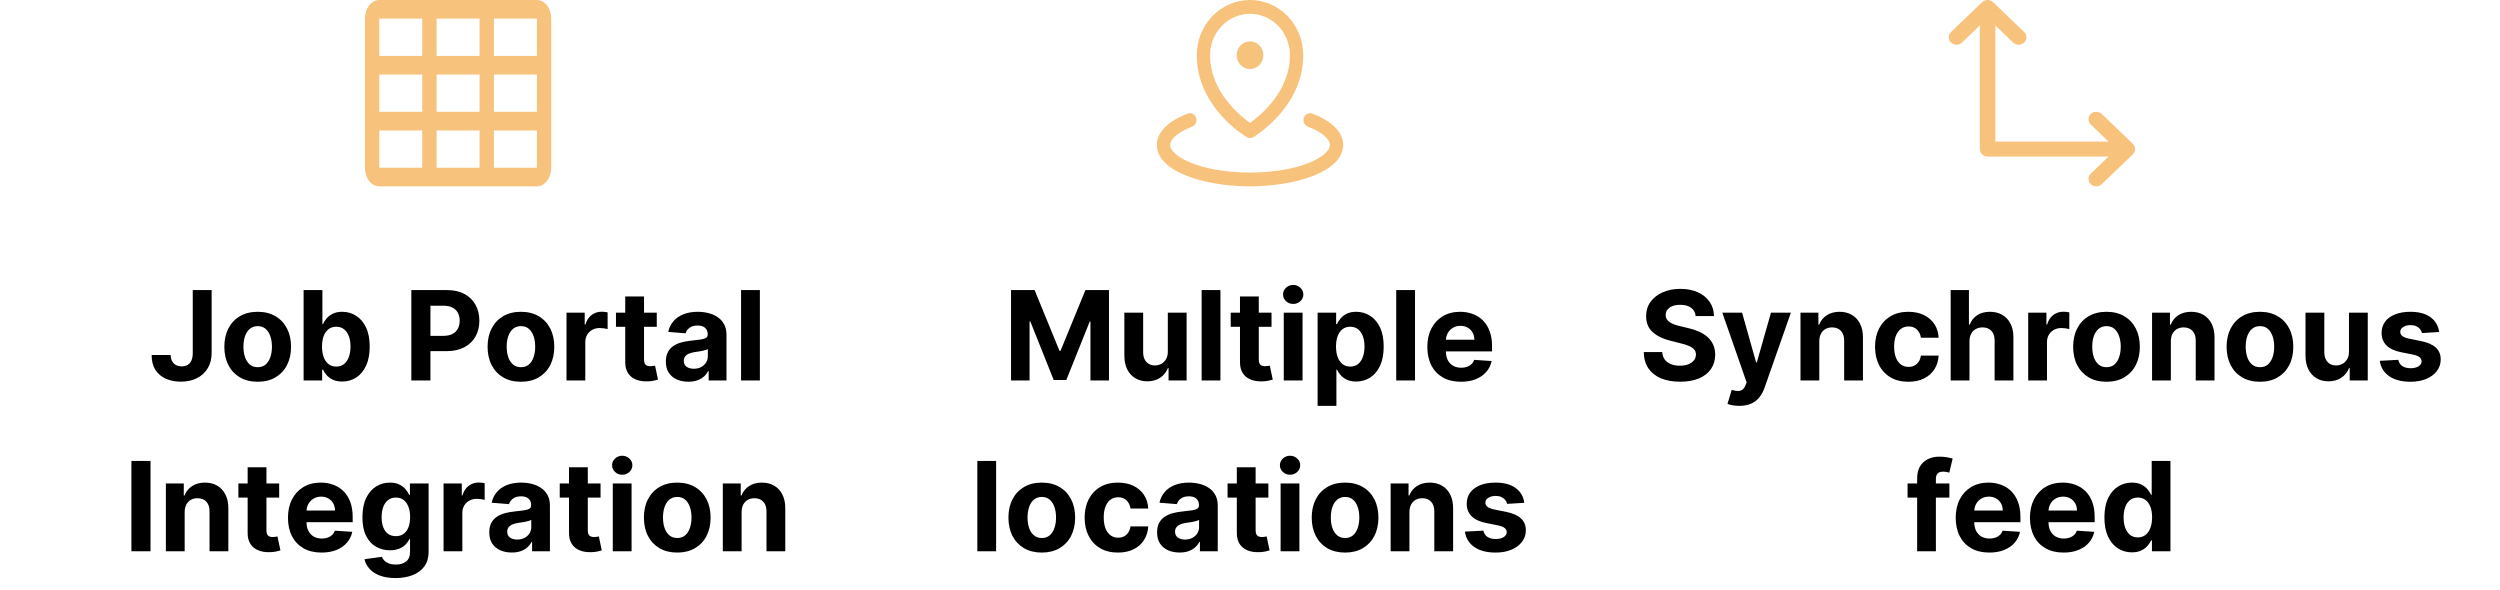
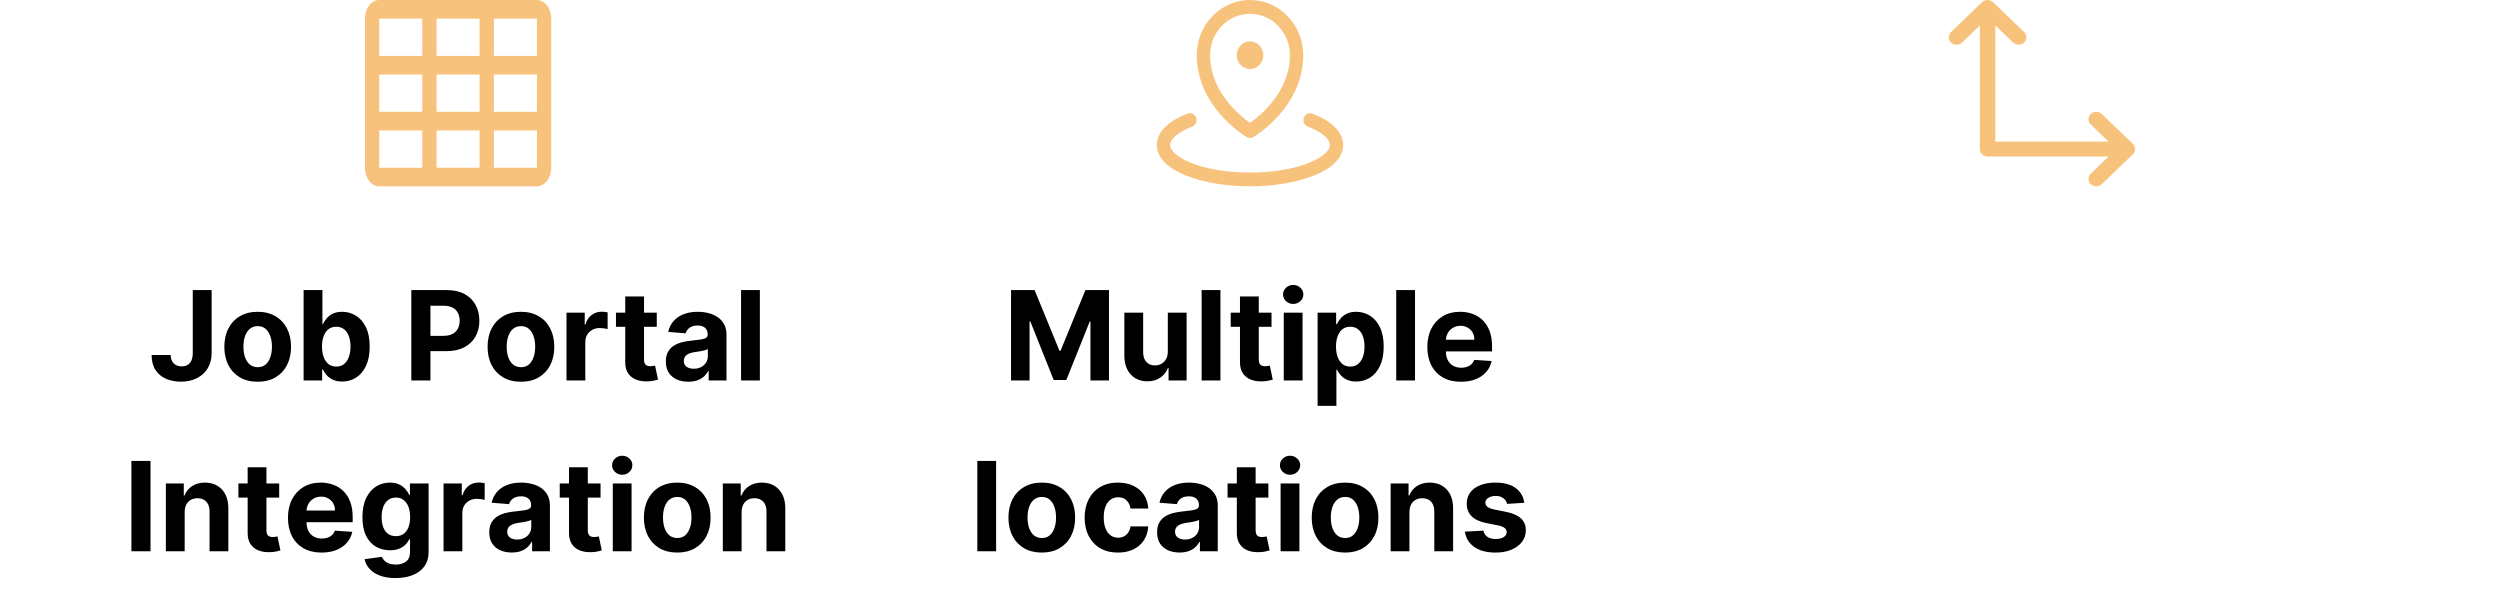
<svg xmlns="http://www.w3.org/2000/svg" width="322" height="76" viewBox="0 0 322 76" fill="none">
  <g clip-path="url(#clip0_911_1038)">
    <path d="M69.154 0H48.846C48.356 0 47.887 0.253 47.541 0.703C47.194 1.153 47 1.763 47 2.4V21.6C47 22.236 47.194 22.847 47.541 23.297C47.887 23.747 48.356 24 48.846 24H69.154C69.644 24 70.113 23.747 70.459 23.297C70.805 22.847 71 22.236 71 21.6V2.4C71 1.763 70.805 1.153 70.459 0.703C70.113 0.253 69.644 0 69.154 0ZM56.231 14.4V9.6H61.769V14.4H56.231ZM61.769 16.8V21.6H56.231V16.8H61.769ZM48.846 9.6H54.385V14.4H48.846V9.6ZM56.231 7.2V2.4H61.769V7.2H56.231ZM63.615 9.6H69.154V14.4H63.615V9.6ZM69.154 7.2H63.615V2.4H69.154V7.2ZM54.385 2.4V7.2H48.846V2.4H54.385ZM48.846 16.8H54.385V21.6H48.846V16.8ZM69.154 21.6H63.615V16.8H69.154V21.6Z" fill="#F7C27C" />
  </g>
  <path d="M24.827 37.364H27.259V45.477C27.259 46.227 27.09 46.879 26.753 47.432C26.419 47.985 25.956 48.411 25.361 48.71C24.766 49.01 24.075 49.159 23.287 49.159C22.586 49.159 21.95 49.036 21.378 48.79C20.81 48.54 20.359 48.161 20.026 47.653C19.692 47.142 19.527 46.5 19.531 45.727H21.98C21.988 46.034 22.05 46.297 22.168 46.517C22.289 46.733 22.454 46.9 22.662 47.017C22.874 47.131 23.124 47.188 23.412 47.188C23.715 47.188 23.971 47.123 24.179 46.994C24.391 46.862 24.552 46.669 24.662 46.415C24.772 46.161 24.827 45.849 24.827 45.477V37.364ZM33.19 49.17C32.308 49.17 31.544 48.983 30.901 48.608C30.26 48.229 29.766 47.703 29.418 47.028C29.069 46.35 28.895 45.564 28.895 44.67C28.895 43.769 29.069 42.981 29.418 42.307C29.766 41.629 30.26 41.102 30.901 40.727C31.544 40.349 32.308 40.159 33.19 40.159C34.073 40.159 34.834 40.349 35.474 40.727C36.118 41.102 36.615 41.629 36.963 42.307C37.312 42.981 37.486 43.769 37.486 44.67C37.486 45.564 37.312 46.35 36.963 47.028C36.615 47.703 36.118 48.229 35.474 48.608C34.834 48.983 34.073 49.17 33.19 49.17ZM33.202 47.295C33.603 47.295 33.938 47.182 34.207 46.955C34.476 46.724 34.679 46.409 34.815 46.011C34.956 45.614 35.026 45.161 35.026 44.653C35.026 44.146 34.956 43.693 34.815 43.295C34.679 42.898 34.476 42.583 34.207 42.352C33.938 42.121 33.603 42.006 33.202 42.006C32.796 42.006 32.456 42.121 32.179 42.352C31.906 42.583 31.7 42.898 31.56 43.295C31.423 43.693 31.355 44.146 31.355 44.653C31.355 45.161 31.423 45.614 31.56 46.011C31.7 46.409 31.906 46.724 32.179 46.955C32.456 47.182 32.796 47.295 33.202 47.295ZM39.105 49V37.364H41.526V41.739H41.599C41.706 41.504 41.859 41.265 42.06 41.023C42.264 40.776 42.529 40.572 42.855 40.409C43.185 40.242 43.594 40.159 44.082 40.159C44.719 40.159 45.306 40.326 45.844 40.659C46.382 40.989 46.812 41.487 47.133 42.153C47.456 42.816 47.617 43.648 47.617 44.648C47.617 45.621 47.459 46.443 47.145 47.114C46.834 47.78 46.41 48.286 45.872 48.631C45.338 48.972 44.74 49.142 44.077 49.142C43.607 49.142 43.207 49.064 42.878 48.909C42.552 48.754 42.285 48.559 42.077 48.324C41.868 48.085 41.709 47.845 41.599 47.602H41.492V49H39.105ZM41.474 44.636C41.474 45.155 41.546 45.608 41.69 45.994C41.834 46.381 42.043 46.682 42.315 46.898C42.588 47.11 42.919 47.216 43.31 47.216C43.704 47.216 44.037 47.108 44.31 46.892C44.582 46.672 44.789 46.369 44.929 45.983C45.073 45.593 45.145 45.144 45.145 44.636C45.145 44.133 45.075 43.689 44.935 43.307C44.794 42.924 44.588 42.625 44.315 42.409C44.043 42.193 43.707 42.085 43.31 42.085C42.916 42.085 42.582 42.189 42.31 42.398C42.041 42.606 41.834 42.901 41.69 43.284C41.546 43.667 41.474 44.117 41.474 44.636ZM52.98 49V37.364H57.571C58.454 37.364 59.206 37.532 59.827 37.869C60.448 38.203 60.921 38.667 61.247 39.261C61.577 39.852 61.742 40.534 61.742 41.307C61.742 42.08 61.575 42.761 61.242 43.352C60.908 43.943 60.425 44.403 59.793 44.733C59.164 45.062 58.403 45.227 57.508 45.227H54.582V43.256H57.111C57.584 43.256 57.974 43.174 58.281 43.011C58.592 42.845 58.823 42.615 58.974 42.324C59.13 42.028 59.207 41.689 59.207 41.307C59.207 40.92 59.13 40.583 58.974 40.295C58.823 40.004 58.592 39.778 58.281 39.619C57.971 39.456 57.577 39.375 57.099 39.375H55.44V49H52.98ZM67.097 49.17C66.214 49.17 65.451 48.983 64.807 48.608C64.167 48.229 63.672 47.703 63.324 47.028C62.975 46.35 62.801 45.564 62.801 44.67C62.801 43.769 62.975 42.981 63.324 42.307C63.672 41.629 64.167 41.102 64.807 40.727C65.451 40.349 66.214 40.159 67.097 40.159C67.979 40.159 68.74 40.349 69.381 40.727C70.025 41.102 70.521 41.629 70.869 42.307C71.218 42.981 71.392 43.769 71.392 44.67C71.392 45.564 71.218 46.35 70.869 47.028C70.521 47.703 70.025 48.229 69.381 48.608C68.74 48.983 67.979 49.17 67.097 49.17ZM67.108 47.295C67.51 47.295 67.845 47.182 68.114 46.955C68.383 46.724 68.585 46.409 68.722 46.011C68.862 45.614 68.932 45.161 68.932 44.653C68.932 44.146 68.862 43.693 68.722 43.295C68.585 42.898 68.383 42.583 68.114 42.352C67.845 42.121 67.51 42.006 67.108 42.006C66.703 42.006 66.362 42.121 66.085 42.352C65.812 42.583 65.606 42.898 65.466 43.295C65.329 43.693 65.261 44.146 65.261 44.653C65.261 45.161 65.329 45.614 65.466 46.011C65.606 46.409 65.812 46.724 66.085 46.955C66.362 47.182 66.703 47.295 67.108 47.295ZM72.966 49V40.273H75.312V41.795H75.403C75.562 41.254 75.829 40.845 76.204 40.568C76.579 40.288 77.011 40.148 77.5 40.148C77.621 40.148 77.752 40.155 77.892 40.17C78.032 40.186 78.155 40.206 78.261 40.233V42.381C78.148 42.347 77.99 42.316 77.79 42.29C77.589 42.263 77.405 42.25 77.239 42.25C76.883 42.25 76.564 42.328 76.284 42.483C76.008 42.635 75.788 42.847 75.625 43.119C75.466 43.392 75.386 43.706 75.386 44.062V49H72.966ZM84.592 40.273V42.091H79.337V40.273H84.592ZM80.53 38.182H82.95V46.318C82.95 46.542 82.984 46.716 83.053 46.841C83.121 46.962 83.215 47.047 83.337 47.097C83.462 47.146 83.606 47.17 83.769 47.17C83.882 47.17 83.996 47.161 84.109 47.142C84.223 47.119 84.31 47.102 84.371 47.091L84.751 48.892C84.63 48.93 84.46 48.974 84.24 49.023C84.02 49.076 83.753 49.108 83.439 49.119C82.856 49.142 82.344 49.064 81.905 48.886C81.469 48.708 81.13 48.432 80.888 48.057C80.645 47.682 80.526 47.208 80.53 46.636V38.182ZM88.658 49.165C88.101 49.165 87.605 49.068 87.169 48.875C86.733 48.678 86.389 48.388 86.135 48.006C85.885 47.619 85.76 47.138 85.76 46.562C85.76 46.078 85.849 45.67 86.027 45.341C86.205 45.011 86.447 44.746 86.754 44.545C87.061 44.345 87.41 44.193 87.8 44.091C88.194 43.989 88.606 43.917 89.038 43.875C89.546 43.822 89.955 43.773 90.266 43.727C90.576 43.678 90.802 43.606 90.942 43.511C91.082 43.417 91.152 43.276 91.152 43.091V43.057C91.152 42.697 91.038 42.419 90.811 42.222C90.588 42.025 90.269 41.926 89.856 41.926C89.421 41.926 89.074 42.023 88.817 42.216C88.559 42.405 88.389 42.644 88.305 42.932L86.067 42.75C86.18 42.22 86.404 41.761 86.737 41.375C87.07 40.985 87.501 40.686 88.027 40.477C88.557 40.265 89.171 40.159 89.868 40.159C90.353 40.159 90.817 40.216 91.26 40.33C91.707 40.443 92.103 40.619 92.447 40.858C92.796 41.097 93.07 41.403 93.271 41.778C93.472 42.15 93.572 42.595 93.572 43.114V49H91.277V47.79H91.209C91.069 48.062 90.881 48.303 90.646 48.511C90.412 48.716 90.129 48.877 89.8 48.994C89.47 49.108 89.09 49.165 88.658 49.165ZM89.351 47.494C89.707 47.494 90.021 47.424 90.294 47.284C90.567 47.14 90.781 46.947 90.936 46.705C91.091 46.462 91.169 46.188 91.169 45.881V44.955C91.093 45.004 90.989 45.049 90.856 45.091C90.728 45.129 90.582 45.165 90.419 45.199C90.256 45.229 90.093 45.258 89.93 45.284C89.767 45.307 89.62 45.328 89.487 45.347C89.203 45.388 88.955 45.455 88.743 45.545C88.531 45.636 88.366 45.76 88.249 45.915C88.131 46.066 88.072 46.256 88.072 46.483C88.072 46.812 88.192 47.064 88.43 47.239C88.673 47.409 88.98 47.494 89.351 47.494ZM97.871 37.364V49H95.45V37.364H97.871ZM19.386 59.364V71H16.925V59.364H19.386ZM23.785 65.954V71H21.364V62.273H23.671V63.812H23.773C23.967 63.305 24.291 62.903 24.745 62.608C25.2 62.309 25.751 62.159 26.398 62.159C27.005 62.159 27.533 62.292 27.984 62.557C28.434 62.822 28.785 63.201 29.035 63.693C29.285 64.182 29.41 64.765 29.41 65.443V71H26.989V65.875C26.993 65.341 26.857 64.924 26.58 64.625C26.304 64.322 25.923 64.171 25.438 64.171C25.113 64.171 24.825 64.24 24.575 64.381C24.328 64.521 24.135 64.725 23.995 64.994C23.859 65.26 23.789 65.579 23.785 65.954ZM35.959 62.273V64.091H30.704V62.273H35.959ZM31.897 60.182H34.318V68.318C34.318 68.542 34.352 68.716 34.42 68.841C34.488 68.962 34.583 69.047 34.704 69.097C34.829 69.146 34.973 69.171 35.136 69.171C35.249 69.171 35.363 69.161 35.477 69.142C35.59 69.119 35.677 69.102 35.738 69.091L36.119 70.892C35.997 70.93 35.827 70.974 35.607 71.023C35.388 71.076 35.12 71.108 34.806 71.119C34.223 71.142 33.711 71.064 33.272 70.886C32.836 70.708 32.497 70.432 32.255 70.057C32.013 69.682 31.893 69.208 31.897 68.636V60.182ZM41.42 71.171C40.522 71.171 39.749 70.989 39.102 70.625C38.458 70.258 37.961 69.739 37.613 69.068C37.264 68.394 37.09 67.597 37.09 66.676C37.09 65.778 37.264 64.99 37.613 64.312C37.961 63.635 38.452 63.106 39.084 62.727C39.721 62.349 40.467 62.159 41.323 62.159C41.899 62.159 42.435 62.252 42.931 62.438C43.431 62.619 43.867 62.894 44.238 63.261C44.613 63.629 44.905 64.091 45.113 64.648C45.321 65.201 45.425 65.849 45.425 66.591V67.256H38.056V65.756H43.147C43.147 65.407 43.071 65.099 42.92 64.829C42.768 64.561 42.558 64.35 42.289 64.199C42.024 64.044 41.715 63.966 41.363 63.966C40.995 63.966 40.67 64.051 40.386 64.222C40.105 64.388 39.886 64.614 39.727 64.898C39.568 65.178 39.486 65.49 39.482 65.835V67.261C39.482 67.693 39.562 68.066 39.721 68.381C39.884 68.695 40.113 68.938 40.408 69.108C40.704 69.278 41.054 69.364 41.459 69.364C41.728 69.364 41.975 69.326 42.198 69.25C42.422 69.174 42.613 69.061 42.772 68.909C42.931 68.758 43.052 68.572 43.136 68.352L45.374 68.5C45.261 69.038 45.028 69.508 44.675 69.909C44.327 70.307 43.876 70.617 43.323 70.841C42.774 71.061 42.139 71.171 41.42 71.171ZM50.937 74.454C50.153 74.454 49.48 74.347 48.92 74.131C48.363 73.919 47.92 73.629 47.59 73.261C47.261 72.894 47.047 72.481 46.948 72.023L49.187 71.722C49.255 71.896 49.363 72.059 49.511 72.21C49.658 72.362 49.853 72.483 50.096 72.574C50.342 72.669 50.641 72.716 50.994 72.716C51.52 72.716 51.954 72.587 52.295 72.329C52.639 72.076 52.812 71.65 52.812 71.051V69.454H52.709C52.603 69.697 52.444 69.926 52.232 70.142C52.02 70.358 51.747 70.534 51.414 70.671C51.081 70.807 50.683 70.875 50.221 70.875C49.566 70.875 48.969 70.724 48.431 70.421C47.897 70.114 47.471 69.646 47.153 69.017C46.838 68.385 46.681 67.585 46.681 66.619C46.681 65.631 46.842 64.805 47.164 64.142C47.486 63.479 47.914 62.983 48.448 62.653C48.986 62.324 49.575 62.159 50.215 62.159C50.704 62.159 51.113 62.242 51.443 62.409C51.772 62.572 52.037 62.776 52.238 63.023C52.443 63.265 52.6 63.504 52.709 63.739H52.8V62.273H55.204V71.085C55.204 71.828 55.022 72.449 54.658 72.949C54.295 73.449 53.791 73.824 53.147 74.074C52.507 74.328 51.77 74.454 50.937 74.454ZM50.988 69.057C51.378 69.057 51.708 68.96 51.977 68.767C52.249 68.57 52.458 68.29 52.602 67.926C52.749 67.559 52.823 67.119 52.823 66.608C52.823 66.097 52.751 65.653 52.607 65.278C52.463 64.9 52.255 64.606 51.982 64.398C51.709 64.189 51.378 64.085 50.988 64.085C50.59 64.085 50.255 64.193 49.982 64.409C49.709 64.621 49.503 64.917 49.363 65.296C49.223 65.674 49.153 66.112 49.153 66.608C49.153 67.112 49.223 67.547 49.363 67.915C49.507 68.278 49.713 68.561 49.982 68.761C50.255 68.958 50.59 69.057 50.988 69.057ZM57.13 71V62.273H59.477V63.795H59.568C59.727 63.254 59.994 62.845 60.369 62.568C60.744 62.288 61.175 62.148 61.664 62.148C61.785 62.148 61.916 62.155 62.056 62.17C62.196 62.186 62.319 62.206 62.425 62.233V64.381C62.312 64.347 62.155 64.316 61.954 64.29C61.753 64.263 61.569 64.25 61.403 64.25C61.047 64.25 60.728 64.328 60.448 64.483C60.172 64.635 59.952 64.847 59.789 65.119C59.63 65.392 59.55 65.706 59.55 66.062V71H57.13ZM65.915 71.165C65.359 71.165 64.862 71.068 64.427 70.875C63.991 70.678 63.647 70.388 63.393 70.006C63.143 69.619 63.018 69.138 63.018 68.562C63.018 68.078 63.107 67.671 63.285 67.341C63.463 67.011 63.705 66.746 64.012 66.546C64.319 66.345 64.667 66.193 65.058 66.091C65.451 65.989 65.864 65.917 66.296 65.875C66.804 65.822 67.213 65.773 67.523 65.727C67.834 65.678 68.059 65.606 68.2 65.511C68.34 65.417 68.41 65.276 68.41 65.091V65.057C68.41 64.697 68.296 64.419 68.069 64.222C67.845 64.025 67.527 63.926 67.114 63.926C66.679 63.926 66.332 64.023 66.075 64.216C65.817 64.405 65.647 64.644 65.563 64.932L63.325 64.75C63.438 64.22 63.662 63.761 63.995 63.375C64.328 62.985 64.758 62.686 65.285 62.477C65.815 62.265 66.429 62.159 67.126 62.159C67.611 62.159 68.075 62.216 68.518 62.33C68.965 62.443 69.361 62.619 69.705 62.858C70.054 63.097 70.328 63.403 70.529 63.778C70.73 64.15 70.83 64.595 70.83 65.114V71H68.535V69.79H68.467C68.326 70.062 68.139 70.303 67.904 70.511C67.669 70.716 67.387 70.877 67.058 70.994C66.728 71.108 66.347 71.165 65.915 71.165ZM66.609 69.494C66.965 69.494 67.279 69.424 67.552 69.284C67.825 69.14 68.039 68.947 68.194 68.704C68.349 68.462 68.427 68.188 68.427 67.881V66.954C68.351 67.004 68.247 67.049 68.114 67.091C67.986 67.129 67.84 67.165 67.677 67.199C67.514 67.229 67.351 67.258 67.188 67.284C67.025 67.307 66.878 67.328 66.745 67.347C66.461 67.388 66.213 67.454 66.001 67.546C65.789 67.636 65.624 67.76 65.506 67.915C65.389 68.066 65.33 68.256 65.33 68.483C65.33 68.812 65.45 69.064 65.688 69.239C65.931 69.409 66.237 69.494 66.609 69.494ZM77.35 62.273V64.091H72.094V62.273H77.35ZM73.288 60.182H75.708V68.318C75.708 68.542 75.742 68.716 75.81 68.841C75.879 68.962 75.973 69.047 76.094 69.097C76.219 69.146 76.363 69.171 76.526 69.171C76.64 69.171 76.754 69.161 76.867 69.142C76.981 69.119 77.068 69.102 77.129 69.091L77.509 70.892C77.388 70.93 77.218 70.974 76.998 71.023C76.778 71.076 76.511 71.108 76.197 71.119C75.613 71.142 75.102 71.064 74.663 70.886C74.227 70.708 73.888 70.432 73.646 70.057C73.403 69.682 73.284 69.208 73.288 68.636V60.182ZM78.927 71V62.273H81.347V71H78.927ZM80.143 61.148C79.783 61.148 79.474 61.028 79.217 60.79C78.963 60.547 78.836 60.258 78.836 59.92C78.836 59.587 78.963 59.301 79.217 59.062C79.474 58.82 79.783 58.699 80.143 58.699C80.503 58.699 80.809 58.82 81.063 59.062C81.321 59.301 81.45 59.587 81.45 59.92C81.45 60.258 81.321 60.547 81.063 60.79C80.809 61.028 80.503 61.148 80.143 61.148ZM87.229 71.171C86.347 71.171 85.584 70.983 84.94 70.608C84.299 70.229 83.805 69.703 83.457 69.028C83.108 68.35 82.934 67.564 82.934 66.671C82.934 65.769 83.108 64.981 83.457 64.307C83.805 63.629 84.299 63.102 84.94 62.727C85.584 62.349 86.347 62.159 87.229 62.159C88.112 62.159 88.873 62.349 89.513 62.727C90.157 63.102 90.654 63.629 91.002 64.307C91.351 64.981 91.525 65.769 91.525 66.671C91.525 67.564 91.351 68.35 91.002 69.028C90.654 69.703 90.157 70.229 89.513 70.608C88.873 70.983 88.112 71.171 87.229 71.171ZM87.241 69.296C87.642 69.296 87.978 69.182 88.246 68.954C88.515 68.724 88.718 68.409 88.854 68.011C88.995 67.614 89.065 67.161 89.065 66.653C89.065 66.146 88.995 65.693 88.854 65.296C88.718 64.898 88.515 64.583 88.246 64.352C87.978 64.121 87.642 64.006 87.241 64.006C86.835 64.006 86.495 64.121 86.218 64.352C85.945 64.583 85.739 64.898 85.599 65.296C85.462 65.693 85.394 66.146 85.394 66.653C85.394 67.161 85.462 67.614 85.599 68.011C85.739 68.409 85.945 68.724 86.218 68.954C86.495 69.182 86.835 69.296 87.241 69.296ZM95.519 65.954V71H93.099V62.273H95.406V63.812H95.508C95.701 63.305 96.025 62.903 96.479 62.608C96.934 62.309 97.485 62.159 98.133 62.159C98.739 62.159 99.267 62.292 99.718 62.557C100.169 62.822 100.519 63.201 100.769 63.693C101.019 64.182 101.144 64.765 101.144 65.443V71H98.724V65.875C98.728 65.341 98.591 64.924 98.315 64.625C98.038 64.322 97.657 64.171 97.173 64.171C96.847 64.171 96.559 64.24 96.309 64.381C96.063 64.521 95.87 64.725 95.729 64.994C95.593 65.26 95.523 65.579 95.519 65.954Z" fill="black" />
  <g clip-path="url(#clip1_911_1038)">
    <path d="M159.286 7.111C159.286 6.76 159.386 6.416 159.575 6.123C159.763 5.831 160.031 5.603 160.344 5.469C160.657 5.334 161.002 5.299 161.334 5.367C161.667 5.436 161.972 5.605 162.212 5.854C162.452 6.103 162.615 6.419 162.681 6.764C162.747 7.109 162.714 7.467 162.584 7.791C162.454 8.116 162.234 8.394 161.952 8.589C161.67 8.785 161.339 8.889 161 8.889C160.545 8.889 160.109 8.702 159.788 8.368C159.466 8.035 159.286 7.583 159.286 7.111ZM154.143 7.111C154.143 5.225 154.865 3.416 156.151 2.083C157.437 0.749 159.181 0 161 0C162.819 0 164.563 0.749 165.849 2.083C167.135 3.416 167.857 5.225 167.857 7.111C167.857 13.772 161.688 17.504 161.429 17.661C161.299 17.738 161.152 17.778 161.003 17.778C160.854 17.778 160.707 17.738 160.578 17.661C160.312 17.504 154.143 13.778 154.143 7.111ZM155.857 7.111C155.857 11.8 159.697 14.912 161 15.833C162.302 14.913 166.143 11.8 166.143 7.111C166.143 5.697 165.601 4.34 164.637 3.34C163.672 2.34 162.364 1.778 161 1.778C159.636 1.778 158.328 2.34 157.363 3.34C156.399 4.34 155.857 5.697 155.857 7.111ZM169.011 14.626C168.8 14.553 168.57 14.569 168.37 14.669C168.17 14.769 168.015 14.945 167.938 15.162C167.861 15.378 167.868 15.616 167.958 15.827C168.047 16.038 168.212 16.205 168.417 16.292C170.186 16.971 171.286 17.88 171.286 18.667C171.286 20.151 167.373 22.222 161 22.222C154.627 22.222 150.714 20.151 150.714 18.667C150.714 17.88 151.814 16.971 153.582 16.293C153.788 16.206 153.953 16.039 154.042 15.829C154.132 15.617 154.139 15.379 154.062 15.163C153.985 14.947 153.83 14.77 153.63 14.67C153.43 14.57 153.2 14.554 152.989 14.627C150.416 15.61 149 17.046 149 18.667C149 22.131 155.183 24 161 24C166.817 24 173 22.131 173 18.667C173 17.046 171.584 15.61 169.011 14.626Z" fill="#F7C27C" />
  </g>
  <path d="M130.222 37.364H133.256L136.461 45.182H136.597L139.802 37.364H142.836V49H140.45V41.426H140.353L137.342 48.943H135.717L132.705 41.398H132.609V49H130.222V37.364ZM150.414 45.284V40.273H152.835V49H150.511V47.415H150.42C150.223 47.926 149.895 48.337 149.437 48.648C148.982 48.958 148.427 49.114 147.772 49.114C147.189 49.114 146.675 48.981 146.232 48.716C145.789 48.451 145.442 48.074 145.192 47.585C144.946 47.097 144.821 46.511 144.817 45.83V40.273H147.238V45.398C147.242 45.913 147.38 46.32 147.653 46.619C147.925 46.919 148.291 47.068 148.749 47.068C149.041 47.068 149.314 47.002 149.567 46.869C149.821 46.733 150.026 46.532 150.181 46.267C150.34 46.002 150.418 45.674 150.414 45.284ZM157.191 37.364V49H154.771V37.364H157.191ZM163.772 40.273V42.091H158.516V40.273H163.772ZM159.71 38.182H162.13V46.318C162.13 46.542 162.164 46.716 162.232 46.841C162.3 46.962 162.395 47.047 162.516 47.097C162.641 47.146 162.785 47.17 162.948 47.17C163.062 47.17 163.175 47.161 163.289 47.142C163.403 47.119 163.49 47.102 163.55 47.091L163.931 48.892C163.81 48.93 163.639 48.974 163.42 49.023C163.2 49.076 162.933 49.108 162.619 49.119C162.035 49.142 161.524 49.064 161.085 48.886C160.649 48.708 160.31 48.432 160.067 48.057C159.825 47.682 159.706 47.208 159.71 46.636V38.182ZM165.349 49V40.273H167.769V49H165.349ZM166.565 39.148C166.205 39.148 165.896 39.028 165.638 38.79C165.385 38.547 165.258 38.258 165.258 37.92C165.258 37.587 165.385 37.301 165.638 37.062C165.896 36.82 166.205 36.699 166.565 36.699C166.924 36.699 167.231 36.82 167.485 37.062C167.743 37.301 167.871 37.587 167.871 37.92C167.871 38.258 167.743 38.547 167.485 38.79C167.231 39.028 166.924 39.148 166.565 39.148ZM169.708 52.273V40.273H172.094V41.739H172.202C172.308 41.504 172.462 41.265 172.663 41.023C172.867 40.776 173.132 40.572 173.458 40.409C173.788 40.242 174.197 40.159 174.685 40.159C175.322 40.159 175.909 40.326 176.447 40.659C176.985 40.989 177.415 41.487 177.737 42.153C178.058 42.816 178.219 43.648 178.219 44.648C178.219 45.621 178.062 46.443 177.748 47.114C177.437 47.78 177.013 48.286 176.475 48.631C175.941 48.972 175.343 49.142 174.68 49.142C174.21 49.142 173.81 49.064 173.481 48.909C173.155 48.754 172.888 48.559 172.68 48.324C172.471 48.085 172.312 47.845 172.202 47.602H172.129V52.273H169.708ZM172.077 44.636C172.077 45.155 172.149 45.608 172.293 45.994C172.437 46.381 172.646 46.682 172.918 46.898C173.191 47.11 173.522 47.216 173.913 47.216C174.307 47.216 174.64 47.108 174.913 46.892C175.185 46.672 175.392 46.369 175.532 45.983C175.676 45.593 175.748 45.144 175.748 44.636C175.748 44.133 175.678 43.689 175.538 43.307C175.397 42.924 175.191 42.625 174.918 42.409C174.646 42.193 174.31 42.085 173.913 42.085C173.519 42.085 173.185 42.189 172.913 42.398C172.644 42.606 172.437 42.901 172.293 43.284C172.149 43.667 172.077 44.117 172.077 44.636ZM182.254 37.364V49H179.833V37.364H182.254ZM188.17 49.17C187.272 49.17 186.499 48.989 185.852 48.625C185.208 48.258 184.711 47.739 184.363 47.068C184.014 46.394 183.84 45.597 183.84 44.676C183.84 43.778 184.014 42.99 184.363 42.312C184.711 41.635 185.202 41.106 185.835 40.727C186.471 40.349 187.217 40.159 188.073 40.159C188.649 40.159 189.185 40.252 189.681 40.438C190.181 40.619 190.617 40.894 190.988 41.261C191.363 41.629 191.655 42.091 191.863 42.648C192.071 43.201 192.175 43.849 192.175 44.591V45.256H184.806V43.756H189.897C189.897 43.407 189.821 43.099 189.67 42.83C189.518 42.561 189.308 42.35 189.039 42.199C188.774 42.044 188.465 41.966 188.113 41.966C187.746 41.966 187.42 42.051 187.136 42.222C186.855 42.388 186.636 42.614 186.477 42.898C186.317 43.178 186.236 43.49 186.232 43.835V45.261C186.232 45.693 186.312 46.066 186.471 46.381C186.634 46.695 186.863 46.938 187.158 47.108C187.454 47.278 187.804 47.364 188.21 47.364C188.478 47.364 188.725 47.326 188.948 47.25C189.172 47.174 189.363 47.061 189.522 46.909C189.681 46.758 189.802 46.572 189.886 46.352L192.124 46.5C192.011 47.038 191.778 47.508 191.425 47.909C191.077 48.307 190.626 48.617 190.073 48.841C189.524 49.061 188.889 49.17 188.17 49.17ZM128.3 59.364V71H125.88V59.364H128.3ZM134.183 71.171C133.3 71.171 132.537 70.983 131.893 70.608C131.253 70.229 130.758 69.703 130.41 69.028C130.061 68.35 129.887 67.564 129.887 66.671C129.887 65.769 130.061 64.981 130.41 64.307C130.758 63.629 131.253 63.102 131.893 62.727C132.537 62.349 133.3 62.159 134.183 62.159C135.065 62.159 135.826 62.349 136.467 62.727C137.111 63.102 137.607 63.629 137.955 64.307C138.304 64.981 138.478 65.769 138.478 66.671C138.478 67.564 138.304 68.35 137.955 69.028C137.607 69.703 137.111 70.229 136.467 70.608C135.826 70.983 135.065 71.171 134.183 71.171ZM134.194 69.296C134.595 69.296 134.931 69.182 135.2 68.954C135.469 68.724 135.671 68.409 135.808 68.011C135.948 67.614 136.018 67.161 136.018 66.653C136.018 66.146 135.948 65.693 135.808 65.296C135.671 64.898 135.469 64.583 135.2 64.352C134.931 64.121 134.595 64.006 134.194 64.006C133.789 64.006 133.448 64.121 133.171 64.352C132.898 64.583 132.692 64.898 132.552 65.296C132.415 65.693 132.347 66.146 132.347 66.653C132.347 67.161 132.415 67.614 132.552 68.011C132.692 68.409 132.898 68.724 133.171 68.954C133.448 69.182 133.789 69.296 134.194 69.296ZM143.995 71.171C143.101 71.171 142.332 70.981 141.688 70.602C141.048 70.22 140.556 69.689 140.211 69.011C139.87 68.333 139.7 67.553 139.7 66.671C139.7 65.776 139.872 64.992 140.217 64.318C140.565 63.64 141.059 63.112 141.7 62.733C142.34 62.35 143.101 62.159 143.984 62.159C144.745 62.159 145.412 62.297 145.984 62.574C146.556 62.85 147.008 63.239 147.342 63.739C147.675 64.239 147.859 64.826 147.893 65.5H145.609C145.544 65.064 145.374 64.714 145.097 64.449C144.825 64.18 144.467 64.046 144.023 64.046C143.648 64.046 143.321 64.148 143.04 64.352C142.764 64.553 142.548 64.847 142.393 65.233C142.237 65.619 142.16 66.087 142.16 66.636C142.16 67.193 142.236 67.667 142.387 68.057C142.542 68.447 142.76 68.744 143.04 68.949C143.321 69.153 143.648 69.256 144.023 69.256C144.3 69.256 144.548 69.199 144.768 69.085C144.991 68.972 145.175 68.807 145.319 68.591C145.467 68.371 145.563 68.108 145.609 67.801H147.893C147.855 68.468 147.673 69.055 147.347 69.562C147.025 70.066 146.58 70.46 146.012 70.744C145.444 71.028 144.772 71.171 143.995 71.171ZM151.931 71.165C151.374 71.165 150.878 71.068 150.442 70.875C150.007 70.678 149.662 70.388 149.408 70.006C149.158 69.619 149.033 69.138 149.033 68.562C149.033 68.078 149.122 67.671 149.3 67.341C149.478 67.011 149.721 66.746 150.028 66.546C150.335 66.345 150.683 66.193 151.073 66.091C151.467 65.989 151.88 65.917 152.312 65.875C152.819 65.822 153.228 65.773 153.539 65.727C153.85 65.678 154.075 65.606 154.215 65.511C154.355 65.417 154.425 65.276 154.425 65.091V65.057C154.425 64.697 154.312 64.419 154.085 64.222C153.861 64.025 153.543 63.926 153.13 63.926C152.694 63.926 152.348 64.023 152.09 64.216C151.833 64.405 151.662 64.644 151.579 64.932L149.34 64.75C149.454 64.22 149.677 63.761 150.011 63.375C150.344 62.985 150.774 62.686 151.3 62.477C151.831 62.265 152.444 62.159 153.141 62.159C153.626 62.159 154.09 62.216 154.533 62.33C154.98 62.443 155.376 62.619 155.721 62.858C156.069 63.097 156.344 63.403 156.545 63.778C156.746 64.15 156.846 64.595 156.846 65.114V71H154.55V69.79H154.482C154.342 70.062 154.155 70.303 153.92 70.511C153.685 70.716 153.403 70.877 153.073 70.994C152.744 71.108 152.363 71.165 151.931 71.165ZM152.624 69.494C152.98 69.494 153.295 69.424 153.567 69.284C153.84 69.14 154.054 68.947 154.21 68.704C154.365 68.462 154.442 68.188 154.442 67.881V66.954C154.367 67.004 154.263 67.049 154.13 67.091C154.001 67.129 153.855 67.165 153.692 67.199C153.53 67.229 153.367 67.258 153.204 67.284C153.041 67.307 152.893 67.328 152.761 67.347C152.477 67.388 152.228 67.454 152.016 67.546C151.804 67.636 151.639 67.76 151.522 67.915C151.405 68.066 151.346 68.256 151.346 68.483C151.346 68.812 151.465 69.064 151.704 69.239C151.946 69.409 152.253 69.494 152.624 69.494ZM163.366 62.273V64.091H158.11V62.273H163.366ZM159.303 60.182H161.724V68.318C161.724 68.542 161.758 68.716 161.826 68.841C161.894 68.962 161.989 69.047 162.11 69.097C162.235 69.146 162.379 69.171 162.542 69.171C162.656 69.171 162.769 69.161 162.883 69.142C162.996 69.119 163.084 69.102 163.144 69.091L163.525 70.892C163.404 70.93 163.233 70.974 163.013 71.023C162.794 71.076 162.527 71.108 162.212 71.119C161.629 71.142 161.118 71.064 160.678 70.886C160.243 70.708 159.904 70.432 159.661 70.057C159.419 69.682 159.299 69.208 159.303 68.636V60.182ZM164.942 71V62.273H167.363V71H164.942ZM166.158 61.148C165.799 61.148 165.49 61.028 165.232 60.79C164.978 60.547 164.852 60.258 164.852 59.92C164.852 59.587 164.978 59.301 165.232 59.062C165.49 58.82 165.799 58.699 166.158 58.699C166.518 58.699 166.825 58.82 167.079 59.062C167.336 59.301 167.465 59.587 167.465 59.92C167.465 60.258 167.336 60.547 167.079 60.79C166.825 61.028 166.518 61.148 166.158 61.148ZM173.245 71.171C172.362 71.171 171.599 70.983 170.955 70.608C170.315 70.229 169.821 69.703 169.472 69.028C169.124 68.35 168.95 67.564 168.95 66.671C168.95 65.769 169.124 64.981 169.472 64.307C169.821 63.629 170.315 63.102 170.955 62.727C171.599 62.349 172.362 62.159 173.245 62.159C174.128 62.159 174.889 62.349 175.529 62.727C176.173 63.102 176.669 63.629 177.018 64.307C177.366 64.981 177.54 65.769 177.54 66.671C177.54 67.564 177.366 68.35 177.018 69.028C176.669 69.703 176.173 70.229 175.529 70.608C174.889 70.983 174.128 71.171 173.245 71.171ZM173.256 69.296C173.658 69.296 173.993 69.182 174.262 68.954C174.531 68.724 174.734 68.409 174.87 68.011C175.01 67.614 175.08 67.161 175.08 66.653C175.08 66.146 175.01 65.693 174.87 65.296C174.734 64.898 174.531 64.583 174.262 64.352C173.993 64.121 173.658 64.006 173.256 64.006C172.851 64.006 172.51 64.121 172.234 64.352C171.961 64.583 171.754 64.898 171.614 65.296C171.478 65.693 171.41 66.146 171.41 66.653C171.41 67.161 171.478 67.614 171.614 68.011C171.754 68.409 171.961 68.724 172.234 68.954C172.51 69.182 172.851 69.296 173.256 69.296ZM181.535 65.954V71H179.114V62.273H181.421V63.812H181.523C181.717 63.305 182.04 62.903 182.495 62.608C182.95 62.309 183.501 62.159 184.148 62.159C184.754 62.159 185.283 62.292 185.734 62.557C186.184 62.822 186.535 63.201 186.785 63.693C187.035 64.182 187.16 64.765 187.16 65.443V71H184.739V65.875C184.743 65.341 184.607 64.924 184.33 64.625C184.054 64.322 183.673 64.171 183.188 64.171C182.862 64.171 182.575 64.24 182.325 64.381C182.078 64.521 181.885 64.725 181.745 64.994C181.609 65.26 181.539 65.579 181.535 65.954ZM196.329 64.761L194.113 64.898C194.075 64.708 193.994 64.538 193.869 64.386C193.744 64.231 193.579 64.108 193.374 64.017C193.174 63.922 192.933 63.875 192.653 63.875C192.278 63.875 191.961 63.955 191.704 64.114C191.446 64.269 191.317 64.477 191.317 64.739C191.317 64.947 191.401 65.123 191.567 65.267C191.734 65.411 192.02 65.526 192.425 65.614L194.005 65.932C194.853 66.106 195.486 66.386 195.903 66.773C196.319 67.159 196.528 67.667 196.528 68.296C196.528 68.867 196.359 69.369 196.022 69.801C195.689 70.233 195.23 70.57 194.647 70.812C194.067 71.051 193.399 71.171 192.641 71.171C191.486 71.171 190.566 70.93 189.88 70.449C189.198 69.964 188.799 69.305 188.681 68.472L191.062 68.347C191.134 68.699 191.308 68.968 191.585 69.153C191.861 69.335 192.215 69.426 192.647 69.426C193.071 69.426 193.412 69.345 193.67 69.182C193.931 69.015 194.064 68.801 194.067 68.54C194.064 68.32 193.971 68.14 193.789 68C193.607 67.856 193.327 67.746 192.948 67.671L191.437 67.369C190.585 67.199 189.95 66.903 189.533 66.483C189.121 66.062 188.914 65.526 188.914 64.875C188.914 64.314 189.066 63.831 189.369 63.426C189.675 63.021 190.105 62.708 190.658 62.489C191.215 62.269 191.867 62.159 192.613 62.159C193.715 62.159 194.583 62.392 195.215 62.858C195.852 63.324 196.223 63.958 196.329 64.761Z" fill="black" />
  <g clip-path="url(#clip2_911_1038)">
    <path d="M274.707 19.879L270.707 23.719C270.519 23.899 270.265 24 269.999 24C269.734 24 269.48 23.899 269.292 23.719C269.104 23.539 268.999 23.294 268.999 23.04C268.999 22.785 269.104 22.541 269.292 22.36L271.586 20.16H256C255.735 20.16 255.481 20.058 255.293 19.878C255.106 19.698 255 19.454 255 19.2V3.278L252.708 5.48C252.52 5.66 252.266 5.761 252 5.761C251.735 5.761 251.481 5.66 251.293 5.48C251.105 5.3 251 5.055 251 4.801C251 4.546 251.105 4.301 251.293 4.121L255.293 0.282C255.386 0.192 255.496 0.121 255.617 0.073C255.739 0.025 255.869 0 256 0C256.132 0 256.262 0.025 256.383 0.073C256.505 0.121 256.615 0.192 256.708 0.282L260.708 4.121C260.895 4.301 261.001 4.546 261.001 4.801C261.001 5.055 260.895 5.3 260.708 5.48C260.52 5.66 260.265 5.761 260 5.761C259.735 5.761 259.48 5.66 259.293 5.48L257 3.278V18.24H271.586L269.292 16.039C269.104 15.859 268.999 15.615 268.999 15.36C268.999 15.105 269.104 14.861 269.292 14.681C269.48 14.501 269.734 14.399 269.999 14.399C270.265 14.399 270.519 14.501 270.707 14.681L274.707 18.521C274.8 18.61 274.873 18.716 274.924 18.832C274.974 18.949 275 19.074 275 19.2C275 19.326 274.974 19.451 274.924 19.567C274.873 19.684 274.8 19.79 274.707 19.879Z" fill="#F7C27C" />
  </g>
-   <path d="M218.402 40.71C218.357 40.252 218.161 39.896 217.817 39.642C217.472 39.388 217.004 39.261 216.413 39.261C216.012 39.261 215.673 39.318 215.396 39.432C215.12 39.542 214.908 39.695 214.76 39.892C214.616 40.089 214.544 40.312 214.544 40.562C214.536 40.771 214.58 40.953 214.675 41.108C214.773 41.263 214.908 41.398 215.078 41.511C215.249 41.621 215.446 41.718 215.669 41.801C215.893 41.881 216.131 41.949 216.385 42.006L217.43 42.256C217.938 42.369 218.404 42.521 218.828 42.71C219.252 42.9 219.62 43.133 219.93 43.409C220.241 43.686 220.482 44.011 220.652 44.386C220.826 44.761 220.915 45.191 220.919 45.676C220.915 46.388 220.733 47.006 220.374 47.528C220.018 48.047 219.502 48.451 218.828 48.739C218.158 49.023 217.349 49.165 216.402 49.165C215.463 49.165 214.644 49.021 213.947 48.733C213.254 48.445 212.713 48.019 212.322 47.455C211.936 46.886 211.733 46.184 211.714 45.347H214.095C214.122 45.737 214.233 46.062 214.43 46.324C214.631 46.581 214.898 46.776 215.232 46.909C215.569 47.038 215.949 47.102 216.374 47.102C216.79 47.102 217.152 47.042 217.459 46.92C217.769 46.799 218.01 46.631 218.18 46.415C218.351 46.199 218.436 45.951 218.436 45.67C218.436 45.409 218.358 45.189 218.203 45.011C218.052 44.833 217.828 44.682 217.533 44.557C217.241 44.432 216.883 44.318 216.459 44.216L215.192 43.898C214.211 43.659 213.436 43.286 212.868 42.778C212.3 42.271 212.018 41.587 212.021 40.727C212.018 40.023 212.205 39.407 212.584 38.881C212.966 38.354 213.491 37.943 214.158 37.648C214.824 37.352 215.582 37.205 216.43 37.205C217.294 37.205 218.048 37.352 218.692 37.648C219.339 37.943 219.843 38.354 220.203 38.881C220.563 39.407 220.749 40.017 220.76 40.71H218.402ZM224.023 52.273C223.716 52.273 223.428 52.248 223.159 52.199C222.894 52.153 222.674 52.095 222.5 52.023L223.045 50.216C223.33 50.303 223.585 50.35 223.812 50.358C224.044 50.365 224.242 50.312 224.409 50.199C224.58 50.085 224.718 49.892 224.824 49.619L224.966 49.25L221.835 40.273H224.381L226.188 46.682H226.278L228.102 40.273H230.665L227.273 49.943C227.11 50.413 226.888 50.822 226.608 51.17C226.331 51.523 225.981 51.794 225.557 51.983C225.133 52.176 224.621 52.273 224.023 52.273ZM234.324 43.955V49H231.903V40.273H234.21V41.812H234.312C234.506 41.305 234.83 40.903 235.284 40.608C235.739 40.309 236.29 40.159 236.938 40.159C237.544 40.159 238.072 40.292 238.523 40.557C238.973 40.822 239.324 41.201 239.574 41.693C239.824 42.182 239.949 42.765 239.949 43.443V49H237.528V43.875C237.532 43.341 237.396 42.924 237.119 42.625C236.843 42.322 236.462 42.17 235.977 42.17C235.652 42.17 235.364 42.24 235.114 42.381C234.867 42.521 234.674 42.725 234.534 42.994C234.398 43.26 234.328 43.58 234.324 43.955ZM245.8 49.17C244.906 49.17 244.137 48.981 243.493 48.602C242.853 48.22 242.36 47.689 242.016 47.011C241.675 46.333 241.504 45.553 241.504 44.67C241.504 43.776 241.677 42.992 242.021 42.318C242.37 41.64 242.864 41.112 243.504 40.733C244.144 40.35 244.906 40.159 245.788 40.159C246.55 40.159 247.216 40.297 247.788 40.574C248.36 40.85 248.813 41.239 249.146 41.739C249.48 42.239 249.663 42.826 249.697 43.5H247.413C247.349 43.064 247.179 42.714 246.902 42.449C246.629 42.18 246.271 42.045 245.828 42.045C245.453 42.045 245.125 42.148 244.845 42.352C244.569 42.553 244.353 42.847 244.197 43.233C244.042 43.619 243.964 44.087 243.964 44.636C243.964 45.193 244.04 45.667 244.192 46.057C244.347 46.447 244.565 46.744 244.845 46.949C245.125 47.153 245.453 47.256 245.828 47.256C246.105 47.256 246.353 47.199 246.572 47.085C246.796 46.972 246.98 46.807 247.124 46.591C247.271 46.371 247.368 46.108 247.413 45.801H249.697C249.66 46.468 249.478 47.055 249.152 47.562C248.83 48.066 248.385 48.46 247.817 48.744C247.249 49.028 246.576 49.17 245.8 49.17ZM253.668 43.955V49H251.247V37.364H253.599V41.812H253.702C253.899 41.297 254.217 40.894 254.656 40.602C255.096 40.307 255.647 40.159 256.31 40.159C256.916 40.159 257.444 40.292 257.895 40.557C258.349 40.818 258.702 41.195 258.952 41.688C259.205 42.176 259.33 42.761 259.327 43.443V49H256.906V43.875C256.91 43.337 256.774 42.919 256.497 42.619C256.224 42.32 255.842 42.17 255.349 42.17C255.02 42.17 254.728 42.24 254.474 42.381C254.224 42.521 254.027 42.725 253.884 42.994C253.743 43.26 253.671 43.58 253.668 43.955ZM261.232 49V40.273H263.578V41.795H263.669C263.828 41.254 264.095 40.845 264.47 40.568C264.845 40.288 265.277 40.148 265.766 40.148C265.887 40.148 266.018 40.155 266.158 40.17C266.298 40.186 266.421 40.206 266.527 40.233V42.381C266.413 42.347 266.256 42.316 266.055 42.29C265.855 42.263 265.671 42.25 265.504 42.25C265.148 42.25 264.83 42.328 264.55 42.483C264.273 42.635 264.054 42.847 263.891 43.119C263.732 43.392 263.652 43.706 263.652 44.062V49H261.232ZM271.315 49.17C270.433 49.17 269.67 48.983 269.026 48.608C268.385 48.229 267.891 47.703 267.543 47.028C267.194 46.35 267.02 45.564 267.02 44.67C267.02 43.769 267.194 42.981 267.543 42.307C267.891 41.629 268.385 41.102 269.026 40.727C269.67 40.349 270.433 40.159 271.315 40.159C272.198 40.159 272.959 40.349 273.599 40.727C274.243 41.102 274.74 41.629 275.088 42.307C275.437 42.981 275.611 43.769 275.611 44.67C275.611 45.564 275.437 46.35 275.088 47.028C274.74 47.703 274.243 48.229 273.599 48.608C272.959 48.983 272.198 49.17 271.315 49.17ZM271.327 47.295C271.728 47.295 272.063 47.182 272.332 46.955C272.601 46.724 272.804 46.409 272.94 46.011C273.08 45.614 273.151 45.161 273.151 44.653C273.151 44.146 273.08 43.693 272.94 43.295C272.804 42.898 272.601 42.583 272.332 42.352C272.063 42.121 271.728 42.006 271.327 42.006C270.921 42.006 270.58 42.121 270.304 42.352C270.031 42.583 269.825 42.898 269.685 43.295C269.548 43.693 269.48 44.146 269.48 44.653C269.48 45.161 269.548 45.614 269.685 46.011C269.825 46.409 270.031 46.724 270.304 46.955C270.58 47.182 270.921 47.295 271.327 47.295ZM279.605 43.955V49H277.185V40.273H279.491V41.812H279.594C279.787 41.305 280.111 40.903 280.565 40.608C281.02 40.309 281.571 40.159 282.219 40.159C282.825 40.159 283.353 40.292 283.804 40.557C284.255 40.822 284.605 41.201 284.855 41.693C285.105 42.182 285.23 42.765 285.23 43.443V49H282.81V43.875C282.813 43.341 282.677 42.924 282.401 42.625C282.124 42.322 281.743 42.17 281.259 42.17C280.933 42.17 280.645 42.24 280.395 42.381C280.149 42.521 279.955 42.725 279.815 42.994C279.679 43.26 279.609 43.58 279.605 43.955ZM291.081 49.17C290.198 49.17 289.435 48.983 288.791 48.608C288.151 48.229 287.657 47.703 287.308 47.028C286.96 46.35 286.786 45.564 286.786 44.67C286.786 43.769 286.96 42.981 287.308 42.307C287.657 41.629 288.151 41.102 288.791 40.727C289.435 40.349 290.198 40.159 291.081 40.159C291.964 40.159 292.725 40.349 293.365 40.727C294.009 41.102 294.505 41.629 294.854 42.307C295.202 42.981 295.376 43.769 295.376 44.67C295.376 45.564 295.202 46.35 294.854 47.028C294.505 47.703 294.009 48.229 293.365 48.608C292.725 48.983 291.964 49.17 291.081 49.17ZM291.092 47.295C291.494 47.295 291.829 47.182 292.098 46.955C292.367 46.724 292.57 46.409 292.706 46.011C292.846 45.614 292.916 45.161 292.916 44.653C292.916 44.146 292.846 43.693 292.706 43.295C292.57 42.898 292.367 42.583 292.098 42.352C291.829 42.121 291.494 42.006 291.092 42.006C290.687 42.006 290.346 42.121 290.07 42.352C289.797 42.583 289.59 42.898 289.45 43.295C289.314 43.693 289.246 44.146 289.246 44.653C289.246 45.161 289.314 45.614 289.45 46.011C289.59 46.409 289.797 46.724 290.07 46.955C290.346 47.182 290.687 47.295 291.092 47.295ZM302.547 45.284V40.273H304.967V49H302.643V47.415H302.553C302.356 47.926 302.028 48.337 301.57 48.648C301.115 48.958 300.56 49.114 299.905 49.114C299.321 49.114 298.808 48.981 298.365 48.716C297.922 48.451 297.575 48.074 297.325 47.585C297.079 47.097 296.954 46.511 296.95 45.83V40.273H299.371V45.398C299.375 45.913 299.513 46.32 299.786 46.619C300.058 46.919 300.424 47.068 300.882 47.068C301.174 47.068 301.446 47.002 301.7 46.869C301.954 46.733 302.159 46.532 302.314 46.267C302.473 46.002 302.551 45.674 302.547 45.284ZM314.165 42.761L311.949 42.898C311.911 42.708 311.83 42.538 311.705 42.386C311.58 42.231 311.415 42.108 311.21 42.017C311.009 41.922 310.769 41.875 310.489 41.875C310.114 41.875 309.797 41.955 309.54 42.114C309.282 42.269 309.153 42.477 309.153 42.739C309.153 42.947 309.237 43.123 309.403 43.267C309.57 43.411 309.856 43.526 310.261 43.614L311.841 43.932C312.689 44.106 313.322 44.386 313.739 44.773C314.155 45.159 314.364 45.667 314.364 46.295C314.364 46.867 314.195 47.369 313.858 47.801C313.525 48.233 313.066 48.57 312.483 48.812C311.903 49.051 311.235 49.17 310.477 49.17C309.322 49.17 308.402 48.93 307.716 48.449C307.034 47.964 306.634 47.305 306.517 46.472L308.898 46.347C308.97 46.699 309.144 46.968 309.42 47.153C309.697 47.335 310.051 47.426 310.483 47.426C310.907 47.426 311.248 47.345 311.506 47.182C311.767 47.015 311.9 46.801 311.903 46.54C311.9 46.32 311.807 46.14 311.625 46C311.443 45.856 311.163 45.746 310.784 45.67L309.273 45.369C308.42 45.199 307.786 44.903 307.369 44.483C306.956 44.062 306.75 43.526 306.75 42.875C306.75 42.314 306.902 41.831 307.205 41.426C307.511 41.021 307.941 40.708 308.494 40.489C309.051 40.269 309.703 40.159 310.449 40.159C311.551 40.159 312.419 40.392 313.051 40.858C313.688 41.324 314.059 41.958 314.165 42.761ZM251.081 62.273V64.091H245.695V62.273H251.081ZM246.928 71V61.642C246.928 61.01 247.051 60.485 247.297 60.068C247.547 59.651 247.888 59.339 248.32 59.131C248.751 58.922 249.242 58.818 249.791 58.818C250.162 58.818 250.501 58.847 250.808 58.903C251.119 58.96 251.35 59.011 251.501 59.057L251.07 60.875C250.975 60.845 250.857 60.816 250.717 60.79C250.581 60.763 250.441 60.75 250.297 60.75C249.941 60.75 249.693 60.833 249.553 61C249.412 61.163 249.342 61.392 249.342 61.688V71H246.928ZM256.224 71.171C255.327 71.171 254.554 70.989 253.906 70.625C253.262 70.258 252.766 69.739 252.418 69.068C252.069 68.394 251.895 67.597 251.895 66.676C251.895 65.778 252.069 64.99 252.418 64.312C252.766 63.635 253.257 63.106 253.889 62.727C254.526 62.349 255.272 62.159 256.128 62.159C256.704 62.159 257.24 62.252 257.736 62.438C258.236 62.619 258.671 62.894 259.043 63.261C259.418 63.629 259.709 64.091 259.918 64.648C260.126 65.201 260.23 65.849 260.23 66.591V67.256H252.861V65.756H257.952C257.952 65.407 257.876 65.099 257.724 64.829C257.573 64.561 257.363 64.35 257.094 64.199C256.829 64.044 256.52 63.966 256.168 63.966C255.8 63.966 255.474 64.051 255.19 64.222C254.91 64.388 254.69 64.614 254.531 64.898C254.372 65.178 254.291 65.49 254.287 65.835V67.261C254.287 67.693 254.366 68.066 254.526 68.381C254.688 68.695 254.918 68.938 255.213 69.108C255.509 69.278 255.859 69.364 256.264 69.364C256.533 69.364 256.779 69.326 257.003 69.25C257.226 69.174 257.418 69.061 257.577 68.909C257.736 68.758 257.857 68.572 257.94 68.352L260.179 68.5C260.065 69.038 259.832 69.508 259.48 69.909C259.132 70.307 258.681 70.617 258.128 70.841C257.579 71.061 256.944 71.171 256.224 71.171ZM265.787 71.171C264.889 71.171 264.116 70.989 263.469 70.625C262.825 70.258 262.329 69.739 261.98 69.068C261.632 68.394 261.457 67.597 261.457 66.676C261.457 65.778 261.632 64.99 261.98 64.312C262.329 63.635 262.819 63.106 263.452 62.727C264.088 62.349 264.834 62.159 265.69 62.159C266.266 62.159 266.802 62.252 267.298 62.438C267.798 62.619 268.234 62.894 268.605 63.261C268.98 63.629 269.272 64.091 269.48 64.648C269.688 65.201 269.793 65.849 269.793 66.591V67.256H262.423V65.756H267.514C267.514 65.407 267.438 65.099 267.287 64.829C267.135 64.561 266.925 64.35 266.656 64.199C266.391 64.044 266.082 63.966 265.73 63.966C265.363 63.966 265.037 64.051 264.753 64.222C264.473 64.388 264.253 64.614 264.094 64.898C263.935 65.178 263.853 65.49 263.849 65.835V67.261C263.849 67.693 263.929 68.066 264.088 68.381C264.251 68.695 264.48 68.938 264.776 69.108C265.071 69.278 265.421 69.364 265.827 69.364C266.096 69.364 266.342 69.326 266.565 69.25C266.789 69.174 266.98 69.061 267.139 68.909C267.298 68.758 267.42 68.572 267.503 68.352L269.741 68.5C269.628 69.038 269.395 69.508 269.043 69.909C268.694 70.307 268.243 70.617 267.69 70.841C267.141 71.061 266.507 71.171 265.787 71.171ZM274.588 71.142C273.925 71.142 273.325 70.972 272.787 70.631C272.253 70.286 271.829 69.78 271.514 69.114C271.204 68.443 271.048 67.621 271.048 66.648C271.048 65.648 271.209 64.816 271.531 64.153C271.853 63.487 272.281 62.989 272.815 62.659C273.353 62.326 273.942 62.159 274.582 62.159C275.071 62.159 275.478 62.242 275.804 62.409C276.134 62.572 276.399 62.776 276.599 63.023C276.804 63.265 276.959 63.504 277.065 63.739H277.139V59.364H279.554V71H277.168V69.602H277.065C276.952 69.845 276.791 70.085 276.582 70.324C276.378 70.559 276.111 70.754 275.781 70.909C275.455 71.064 275.058 71.142 274.588 71.142ZM275.355 69.216C275.745 69.216 276.075 69.11 276.344 68.898C276.616 68.682 276.825 68.381 276.969 67.994C277.116 67.608 277.19 67.155 277.19 66.636C277.19 66.117 277.118 65.667 276.974 65.284C276.83 64.901 276.622 64.606 276.349 64.398C276.077 64.189 275.745 64.085 275.355 64.085C274.957 64.085 274.622 64.193 274.349 64.409C274.077 64.625 273.87 64.924 273.73 65.307C273.59 65.689 273.52 66.133 273.52 66.636C273.52 67.144 273.59 67.593 273.73 67.983C273.874 68.369 274.08 68.672 274.349 68.892C274.622 69.108 274.957 69.216 275.355 69.216Z" fill="black" />
  <defs>
    <clipPath id="clip0_911_1038">
      <rect width="24" height="24" fill="white" transform="translate(47)" />
    </clipPath>
    <clipPath id="clip1_911_1038">
      <rect width="24" height="24" fill="white" transform="translate(149)" />
    </clipPath>
    <clipPath id="clip2_911_1038">
      <rect width="24" height="24" fill="white" transform="translate(251)" />
    </clipPath>
  </defs>
</svg>